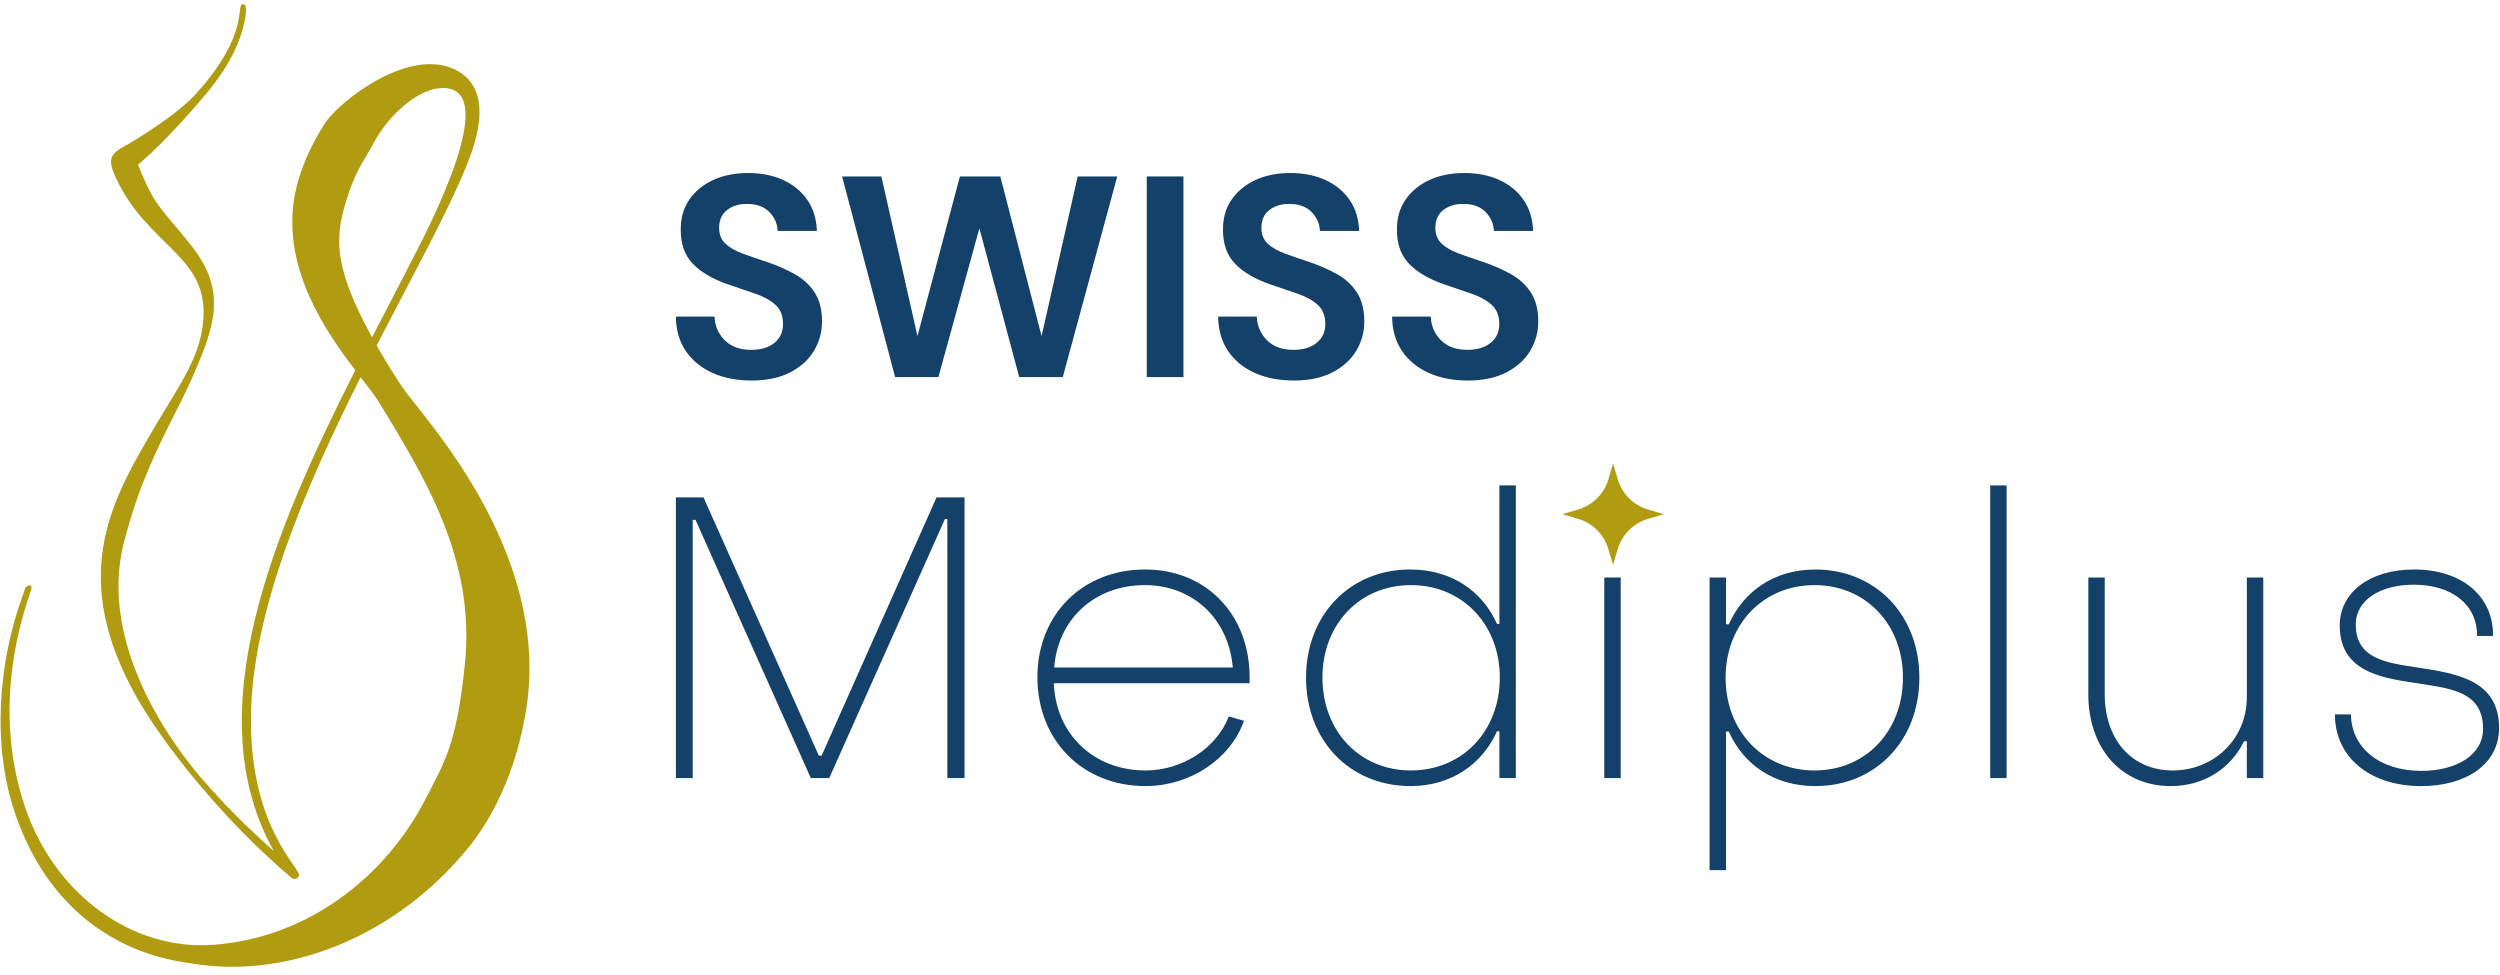
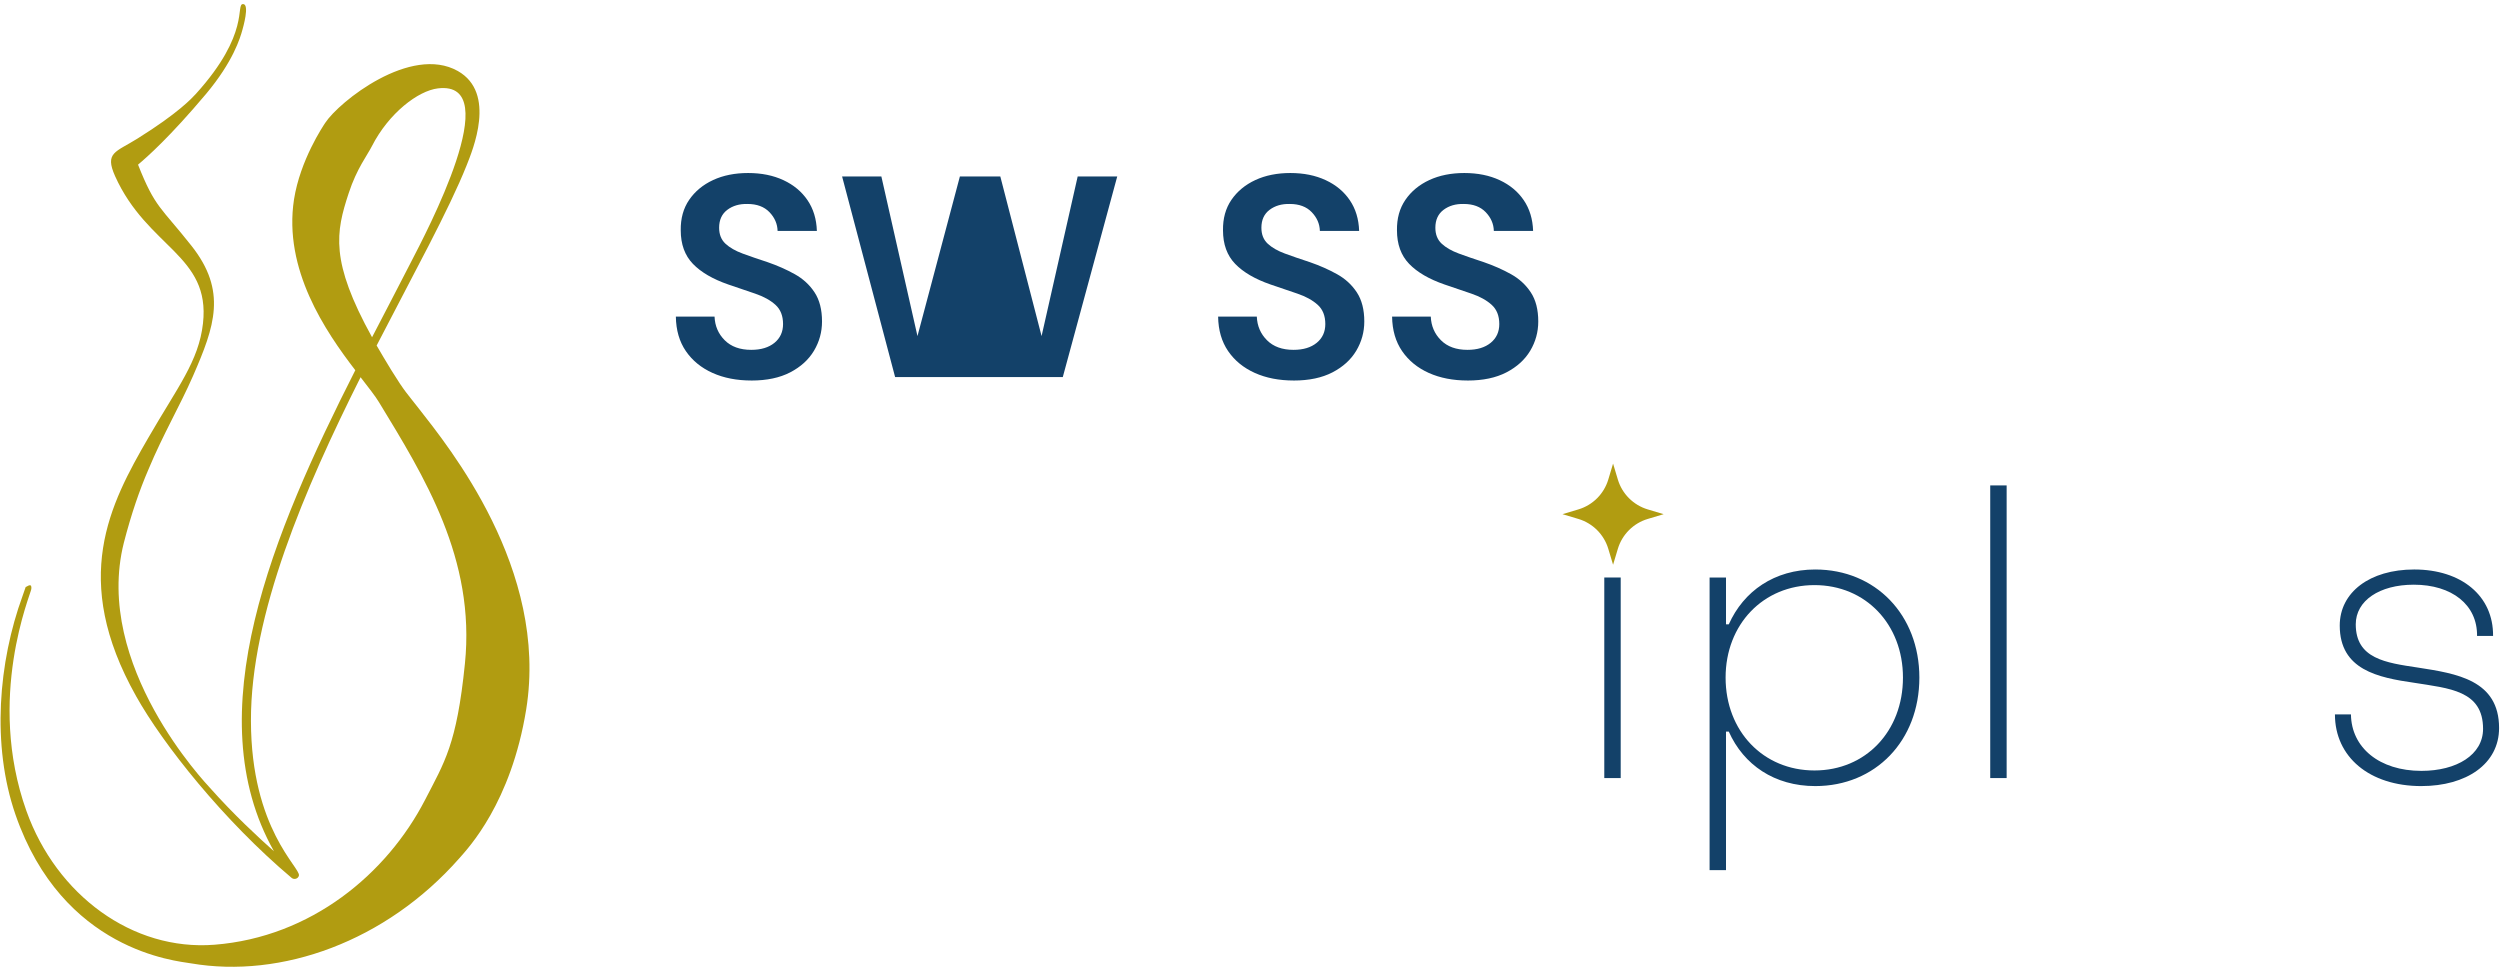
<svg xmlns="http://www.w3.org/2000/svg" fill="none" height="117" viewBox="0 0 300 117" width="300">
  <path d="m90.183 45.662c-1.766 0-3.325-.303-4.678-.911-1.353-.608-2.418-1.479-3.199-2.614-.779-1.135-1.18-2.517-1.203-4.144h4.643c.046 1.123.453 2.07 1.221 2.837.768.768 1.829 1.152 3.182 1.152 1.17 0 2.099-.281 2.787-.843.687-.562 1.031-1.312 1.031-2.253 0-.986-.303-1.755-.91-2.305-.608-.55-1.416-.997-2.425-1.341-1.009-.344-2.087-.711-3.234-1.1-1.857-.643-3.273-1.467-4.247-2.476-.974-1.009-1.462-2.351-1.462-4.024-.023-1.421.315-2.642 1.014-3.662.7-1.02 1.656-1.811 2.872-2.374 1.215-.562 2.613-.842 4.196-.842 1.604 0 3.021.286 4.247.859 1.226.573 2.19 1.376 2.888 2.408.7 1.032 1.073 2.258 1.119 3.681h-4.713c-.023-.849-.35-1.599-.98-2.254-.631-.653-1.508-.98-2.631-.98-.962-.023-1.771.212-2.424.705-.654.493-.981 1.209-.981 2.15 0 .803.252 1.438.756 1.909.505.47 1.193.865 2.064 1.187.872.321 1.869.665 2.993 1.031 1.192.413 2.282.895 3.267 1.445s1.777 1.277 2.373 2.183c.596.906.894 2.07.894 3.492 0 1.26-.321 2.43-.963 3.508-.643 1.077-1.594 1.942-2.855 2.597-1.261.653-2.808.98-4.643.98z" fill="#134169" />
-   <path d="m107.414 45.249-6.363-24.076h4.712l4.333 19.157 5.091-19.157h4.849l4.953 19.157 4.333-19.157h4.746l-6.534 24.076h-5.228l-4.781-17.851-4.918 17.851z" fill="#134169" />
-   <path d="m142.013 21.174h-4.402v24.075h4.402z" fill="#134169" />
+   <path d="m107.414 45.249-6.363-24.076h4.712l4.333 19.157 5.091-19.157h4.849l4.953 19.157 4.333-19.157h4.746l-6.534 24.076h-5.228z" fill="#134169" />
  <path d="m155.255 45.662c-1.765 0-3.324-.303-4.677-.911s-2.419-1.479-3.199-2.614c-.779-1.135-1.181-2.517-1.204-4.144h4.643c.046 1.123.453 2.07 1.222 2.837.768.768 1.828 1.152 3.181 1.152 1.169 0 2.098-.281 2.785-.843.688-.562 1.032-1.312 1.032-2.253 0-.986-.303-1.755-.911-2.305-.608-.55-1.416-.997-2.425-1.341s-2.086-.711-3.233-1.1c-1.857-.643-3.273-1.467-4.248-2.476-.974-1.009-1.461-2.351-1.461-4.024-.022-1.421.316-2.642 1.014-3.662.7-1.02 1.658-1.811 2.872-2.374 1.215-.562 2.614-.842 4.196-.842 1.606 0 3.021.286 4.247.859 1.228.573 2.19 1.376 2.89 2.408s1.071 2.258 1.118 3.681h-4.712c-.023-.849-.35-1.599-.981-2.254-.63-.653-1.507-.98-2.63-.98-.963-.023-1.772.212-2.425.705-.653.493-.98 1.209-.98 2.15 0 .803.251 1.438.756 1.909.504.47 1.192.865 2.064 1.187.871.321 1.868.665 2.992 1.031 1.193.413 2.281.895 3.267 1.445.987.55 1.778 1.277 2.373 2.183.596.906.895 2.07.895 3.492 0 1.26-.322 2.43-.963 3.508-.642 1.077-1.594 1.942-2.855 2.597-1.261.653-2.809.98-4.643.98z" fill="#134169" />
  <path d="m176.131 45.662c-1.765 0-3.325-.303-4.678-.911-1.352-.608-2.418-1.479-3.197-2.614-.781-1.135-1.182-2.517-1.205-4.144h4.643c.047 1.123.453 2.07 1.221 2.837.769.768 1.829 1.152 3.181 1.152 1.17 0 2.099-.281 2.787-.843s1.032-1.312 1.032-2.253c0-.986-.305-1.755-.912-2.305-.608-.55-1.416-.997-2.425-1.341s-2.087-.711-3.232-1.1c-1.858-.643-3.274-1.467-4.248-2.476-.974-1.009-1.462-2.351-1.462-4.024-.023-1.421.315-2.642 1.015-3.662.699-1.02 1.656-1.811 2.872-2.374 1.215-.562 2.614-.842 4.196-.842 1.604 0 3.02.286 4.247.859 1.226.573 2.19 1.376 2.889 2.408s1.072 2.258 1.118 3.681h-4.712c-.022-.849-.35-1.599-.98-2.254-.63-.653-1.508-.98-2.632-.98-.962-.023-1.77.212-2.424.705-.654.493-.981 1.209-.981 2.15 0 .803.253 1.438.758 1.909.504.47 1.192.865 2.063 1.187.872.321 1.869.665 2.992 1.031 1.192.413 2.282.895 3.267 1.445.986.55 1.777 1.277 2.373 2.183.597.906.895 2.07.895 3.492 0 1.26-.321 2.43-.963 3.508-.643 1.077-1.594 1.942-2.855 2.597-1.261.653-2.808.98-4.643.98z" fill="#134169" />
  <path clip-rule="evenodd" d="m45.194 41.459c.284.47.569.955.854 1.455.35.585.656 1.087.919 1.521 1.642 2.651 1.926 2.826 3.283 4.58 3.546 4.556 15.607 19.291 12.893 36.117-1.817 11.234-6.962 16.646-8.034 17.87-8.799 9.984-21.342 14.464-32.199 12.599-1.773-.303-15.387-1.474-21.056-17.853-2.889-8.361-2.036-18.315.853-26.236l.373-1.07c.263-.115.765-.523.678.235-.066.639-5.429 13.049-.591 26.631 3.612 10.104 12.74 16.834 22.568 16.059 11.623-.915 20.685-8.515 25.26-17.36 2.342-4.55 3.809-6.63 4.794-16.365 1.292-12.579-4.903-22.485-10.31-31.375-.438-.733-1.247-1.747-2.21-3.001-6.676 13.319-13.2 28.463-13.156 41.248.022 12.992 5.976 17.612 5.758 18.554-.087.38-.57.532-.876.278-8.165-6.883-15.431-16.021-18.671-21.82-7.88-14.038-3.174-22.974 1.489-31.02 3.48-6.03 6.041-9.162 6.544-13.703.919-8.209-6.676-9.053-10.55-17.672-1.27-2.849.066-2.858 2.692-4.505 4.925-3.076 6.522-4.84 7.004-5.359 6.611-7.299 4.707-10.802 5.67-10.779.81.019-.022 2.865-.088 3.104-.263.955-1.095 3.779-4.356 7.675-4.334 5.15-7.048 7.551-8.165 8.491 2.058 5.21 2.715 5.054 6.414 9.739 4.29 5.428 2.78 9.659.197 15.587-1.62 3.698-3.567 6.955-5.362 11.247-1.073 2.493-2.058 5.334-2.955 8.811-3.699 14.711 9.938 28.942 10.31 29.369 2.911 3.275 5.888 6.022 7.705 7.637-9.281-16.476-.131-38.209 9.762-57.722-3.59-4.678-8.646-12.099-7.354-20.496.744-4.719 3.48-8.786 3.743-9.185 1.664-2.542 10.266-9.405 15.913-6.225 4.684 2.649 1.751 9.542 1.072 11.287-2.145 5.391-6.37 13.026-10.813 21.654zm-.547-.989c1.598-3.097 3.196-6.122 4.685-9.044 1.795-3.49 11.535-21.822 3.217-20.82-2.364.284-5.887 2.95-7.923 6.938-.525 1.049-1.817 2.683-2.78 5.629-1.554 4.716-2.255 8.136 2.801 17.298z" fill="#b19c11" fill-rule="evenodd" />
  <g fill="#134169">
-     <path clip-rule="evenodd" d="m81.107 93.368h2.018v-30.987h.336l13.837 30.987h2.209l13.884-31.083h.289v31.083h2.065v-33.677h-3.362l-13.788 30.986h-.336l-13.837-30.986h-3.315z" fill-rule="evenodd" />
-     <path clip-rule="evenodd" d="m137.46 94.329c5.333 0 10.185-3.219 11.819-7.831l-1.826-.529c-1.442 3.795-5.573 6.485-9.993 6.485-6.198 0-10.761-4.323-11.001-10.472h23.492v-.721c0-7.495-5.188-12.923-12.538-12.923-7.544 0-12.925 5.428-12.925 12.923 0 7.59 5.43 13.068 12.972 13.068zm-10.954-14.221c.433-5.813 4.853-9.896 10.858-9.896 5.813 0 10.089 4.083 10.569 9.896z" fill-rule="evenodd" />
-     <path clip-rule="evenodd" d="m169.263 94.329c4.852 0 8.6-2.595 10.378-6.582h.287v5.621h1.971v-35.118h-1.971v16.622h-.287c-1.778-3.988-5.526-6.534-10.425-6.534-7.207 0-12.491 5.428-12.491 12.97 0 7.591 5.284 13.02 12.538 13.02zm.049-1.875c-6.149 0-10.618-4.708-10.618-11.146 0-6.389 4.469-11.097 10.618-11.097s10.665 4.708 10.665 11.097c0 6.438-4.516 11.146-10.665 11.146z" fill-rule="evenodd" />
    <path d="m194.484 69.3h-1.969v24.069h1.969z" />
    <path clip-rule="evenodd" d="m217.834 68.339c-4.901 0-8.6 2.594-10.378 6.581h-.336v-5.62h-1.969v35.118h1.969v-16.622h.336c1.778 3.987 5.477 6.534 10.378 6.534 7.206 0 12.49-5.43 12.49-13.02 0-7.542-5.284-12.97-12.49-12.97zm-.096 1.873c6.149 0 10.617 4.708 10.617 11.097 0 6.438-4.468 11.146-10.617 11.146-6.15 0-10.666-4.708-10.666-11.146 0-6.389 4.516-11.097 10.666-11.097z" fill-rule="evenodd" />
    <path d="m240.797 58.25h-1.969v35.118h1.969z" />
-     <path clip-rule="evenodd" d="m271.593 69.3h-1.971v14.363c0 5.045-3.987 8.792-8.887 8.792-5.044 0-8.167-3.843-8.167-9.128v-14.027h-1.969v14.027c0 6.342 3.842 11.002 9.896 11.002 3.988 0 7.205-2.115 8.791-5.381h.336v4.42h1.971z" fill-rule="evenodd" />
    <path clip-rule="evenodd" d="m290.569 94.329c5.38 0 9.32-2.643 9.32-6.967 0-5.764-5.093-6.534-9.753-7.255-3.843-.576-7.446-1.057-7.446-5.188 0-2.834 2.834-4.756 6.965-4.756 4.565 0 7.639 2.402 7.591 6.149h1.922c.048-4.804-3.795-7.974-9.464-7.974-5.333 0-8.936 2.739-8.936 6.726 0 5.333 4.612 6.245 8.936 6.87 4.18.672 8.263.912 8.263 5.526 0 3.122-3.171 5.044-7.398 5.044-5.045 0-8.407-2.787-8.456-6.774h-1.922c0 5.092 4.132 8.6 10.378 8.6z" fill-rule="evenodd" />
  </g>
  <path clip-rule="evenodd" d="m193.569 55.632.573 1.912c.516 1.721 1.863 3.067 3.583 3.583l1.912.574-1.912.573c-1.72.516-3.067 1.863-3.583 3.583l-.573 1.912-.574-1.912c-.516-1.72-1.862-3.067-3.583-3.583l-1.912-.573 1.912-.574c1.721-.516 3.067-1.862 3.583-3.583z" fill="#b19c11" fill-rule="evenodd" />
</svg>